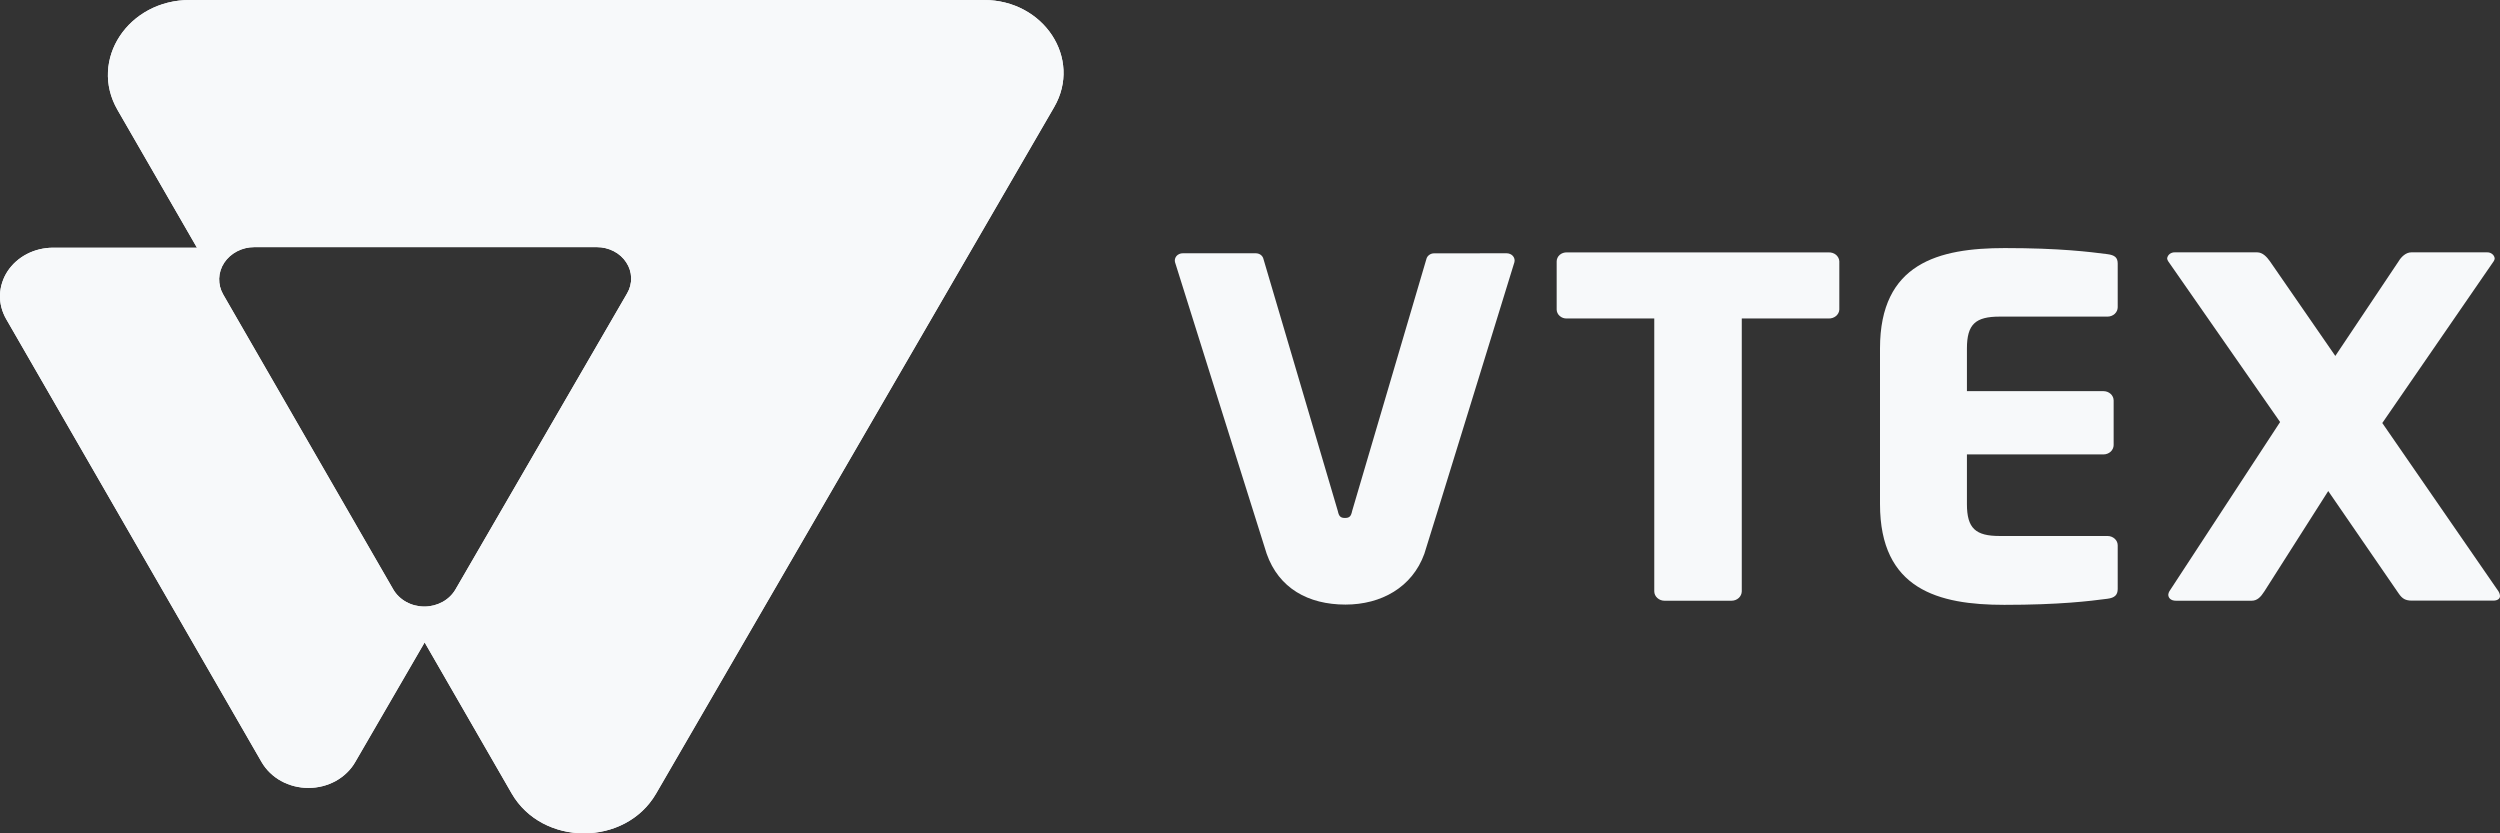
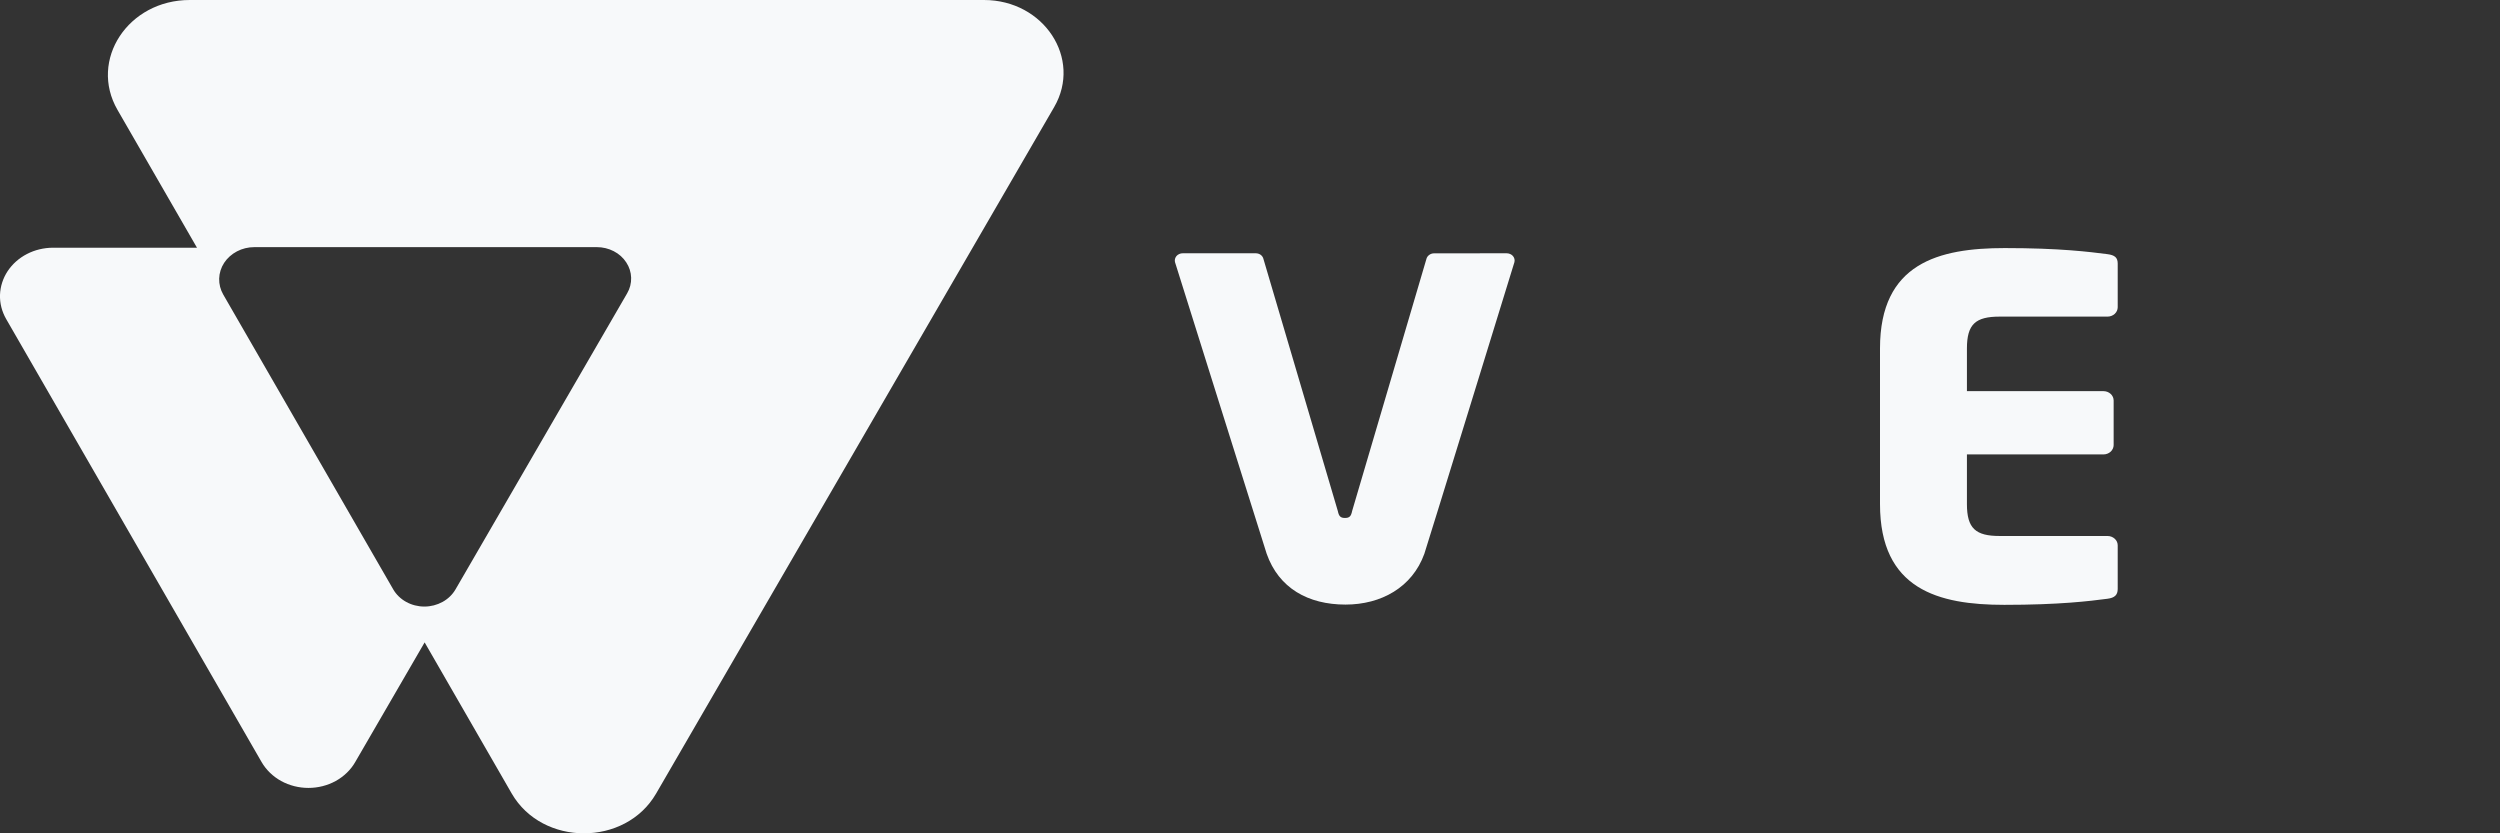
<svg xmlns="http://www.w3.org/2000/svg" width="48" height="16" viewBox="0 0 48 16" fill="none">
  <rect x="0" y="0" width="48" height="16" fill="#333333" stroke="none" />
  <path d="M18.891 0H3.643C2.46 0 1.703 1.152 2.256 2.11L3.782 4.756H1.017C0.841 4.757 0.669 4.798 0.517 4.877C0.364 4.956 0.237 5.07 0.146 5.207C0.056 5.344 0.006 5.501 0 5.661C-0.005 5.822 0.036 5.981 0.117 6.123L5.023 14.632C5.11 14.782 5.239 14.907 5.397 14.995C5.556 15.082 5.737 15.128 5.922 15.128C6.106 15.128 6.288 15.082 6.446 14.995C6.604 14.907 6.734 14.782 6.82 14.632L8.153 12.334L9.824 15.234C10.413 16.254 12.006 16.256 12.597 15.237L20.24 2.056C20.78 1.124 20.043 0 18.891 0ZM12.041 5.632L8.746 11.316C8.688 11.416 8.602 11.499 8.497 11.557C8.391 11.615 8.271 11.646 8.148 11.646C8.025 11.646 7.904 11.615 7.799 11.557C7.694 11.499 7.608 11.416 7.55 11.316L4.286 5.655C4.232 5.561 4.205 5.455 4.208 5.349C4.211 5.242 4.244 5.138 4.304 5.046C4.364 4.955 4.449 4.879 4.55 4.826C4.651 4.773 4.766 4.745 4.882 4.745H11.46C11.574 4.745 11.685 4.772 11.784 4.823C11.883 4.874 11.966 4.948 12.024 5.038C12.083 5.127 12.115 5.228 12.118 5.332C12.121 5.437 12.095 5.54 12.041 5.632Z" fill="#F7F9FA" />
-   <path d="M35.109 6.115H33.442V11.354C33.441 11.401 33.421 11.447 33.384 11.481C33.347 11.515 33.297 11.534 33.245 11.534H31.959C31.907 11.534 31.857 11.515 31.82 11.481C31.783 11.447 31.762 11.401 31.762 11.354V6.115H30.084C30.059 6.116 30.034 6.112 30.01 6.104C29.987 6.096 29.965 6.083 29.947 6.067C29.928 6.051 29.914 6.032 29.904 6.011C29.894 5.99 29.888 5.967 29.888 5.944V5.017C29.888 4.994 29.894 4.971 29.904 4.95C29.914 4.928 29.928 4.909 29.947 4.893C29.965 4.877 29.987 4.865 30.01 4.857C30.034 4.849 30.059 4.845 30.084 4.846H35.109C35.161 4.844 35.212 4.86 35.251 4.892C35.289 4.925 35.313 4.969 35.315 5.017V5.944C35.313 5.992 35.289 6.036 35.251 6.068C35.212 6.1 35.161 6.117 35.109 6.115Z" fill="#F7F9FA" />
  <path d="M40.464 11.496C40.12 11.541 39.542 11.613 38.482 11.613C37.215 11.613 36.096 11.316 36.096 9.678V6.689C36.096 5.051 37.225 4.763 38.491 4.763C39.551 4.763 40.12 4.836 40.464 4.88C40.601 4.898 40.66 4.944 40.66 5.06V5.899C40.66 5.946 40.64 5.992 40.603 6.026C40.566 6.06 40.516 6.079 40.464 6.079H38.394C37.932 6.079 37.765 6.222 37.765 6.691V7.51H40.386C40.438 7.51 40.488 7.529 40.525 7.563C40.561 7.596 40.582 7.642 40.582 7.69V8.545C40.582 8.592 40.561 8.638 40.525 8.672C40.488 8.706 40.438 8.725 40.386 8.725H37.765V9.679C37.765 10.146 37.932 10.291 38.394 10.291H40.464C40.516 10.291 40.566 10.31 40.603 10.344C40.64 10.377 40.66 10.423 40.66 10.471V11.308C40.66 11.424 40.601 11.478 40.464 11.496Z" fill="#F7F9FA" />
-   <path d="M47.872 11.532H46.311C46.184 11.532 46.124 11.495 46.056 11.397L44.702 9.428L43.476 11.354C43.407 11.462 43.339 11.534 43.231 11.534H41.778C41.68 11.534 41.631 11.48 41.631 11.417C41.633 11.395 41.64 11.373 41.651 11.354L43.778 8.103L41.629 5.016C41.618 5 41.611 4.981 41.609 4.962C41.613 4.929 41.63 4.899 41.657 4.877C41.685 4.855 41.72 4.844 41.756 4.845H43.337C43.445 4.845 43.524 4.935 43.582 5.016L44.838 6.834L46.054 5.016C46.102 4.935 46.191 4.845 46.298 4.845H47.751C47.788 4.844 47.823 4.855 47.85 4.877C47.878 4.899 47.895 4.929 47.898 4.962C47.897 4.981 47.89 5 47.879 5.016L45.74 8.122L47.971 11.354C47.988 11.381 47.998 11.412 48 11.444C48 11.496 47.951 11.532 47.872 11.532Z" fill="#F7F9FA" />
  <path d="M27.535 4.864C27.5 4.864 27.466 4.875 27.439 4.896C27.412 4.916 27.393 4.944 27.386 4.976L25.961 9.811C25.941 9.91 25.912 9.945 25.823 9.945C25.735 9.945 25.706 9.908 25.686 9.811L24.259 4.975C24.252 4.943 24.234 4.915 24.207 4.894C24.18 4.874 24.146 4.863 24.111 4.863H22.708C22.685 4.863 22.662 4.867 22.642 4.877C22.621 4.886 22.603 4.899 22.589 4.915C22.575 4.932 22.565 4.951 22.56 4.971C22.555 4.992 22.555 5.013 22.56 5.033C22.56 5.033 24.301 10.578 24.32 10.632C24.553 11.293 25.116 11.608 25.834 11.608C26.517 11.608 27.114 11.278 27.347 10.634C27.375 10.559 29.077 5.033 29.077 5.033C29.082 5.012 29.082 4.991 29.077 4.971C29.072 4.951 29.062 4.932 29.048 4.915C29.034 4.899 29.016 4.886 28.995 4.877C28.975 4.868 28.952 4.863 28.929 4.863L27.535 4.864Z" fill="#F7F9FA" />
-   <path d="M18.891 0H3.643C2.46 0 1.703 1.152 2.256 2.11L3.782 4.756H1.017C0.841 4.757 0.669 4.798 0.517 4.877C0.364 4.956 0.237 5.07 0.146 5.207C0.056 5.344 0.006 5.501 0 5.661C-0.005 5.822 0.036 5.981 0.117 6.123L5.023 14.632C5.11 14.782 5.239 14.907 5.397 14.995C5.556 15.082 5.737 15.128 5.922 15.128C6.106 15.128 6.288 15.082 6.446 14.995C6.604 14.907 6.734 14.782 6.82 14.632L8.153 12.334L9.824 15.234C10.413 16.254 12.006 16.256 12.597 15.237L20.24 2.056C20.78 1.124 20.043 0 18.891 0ZM12.041 5.632L8.746 11.316C8.688 11.416 8.602 11.499 8.497 11.557C8.391 11.615 8.271 11.646 8.148 11.646C8.025 11.646 7.904 11.615 7.799 11.557C7.694 11.499 7.608 11.416 7.55 11.316L4.286 5.655C4.232 5.561 4.205 5.455 4.208 5.349C4.211 5.242 4.244 5.138 4.304 5.046C4.364 4.955 4.449 4.879 4.55 4.826C4.651 4.773 4.766 4.745 4.882 4.745H11.46C11.574 4.745 11.685 4.772 11.784 4.823C11.883 4.874 11.966 4.948 12.024 5.038C12.083 5.127 12.115 5.228 12.118 5.332C12.121 5.437 12.095 5.54 12.041 5.632Z" fill="#F7F9FA" />
</svg>